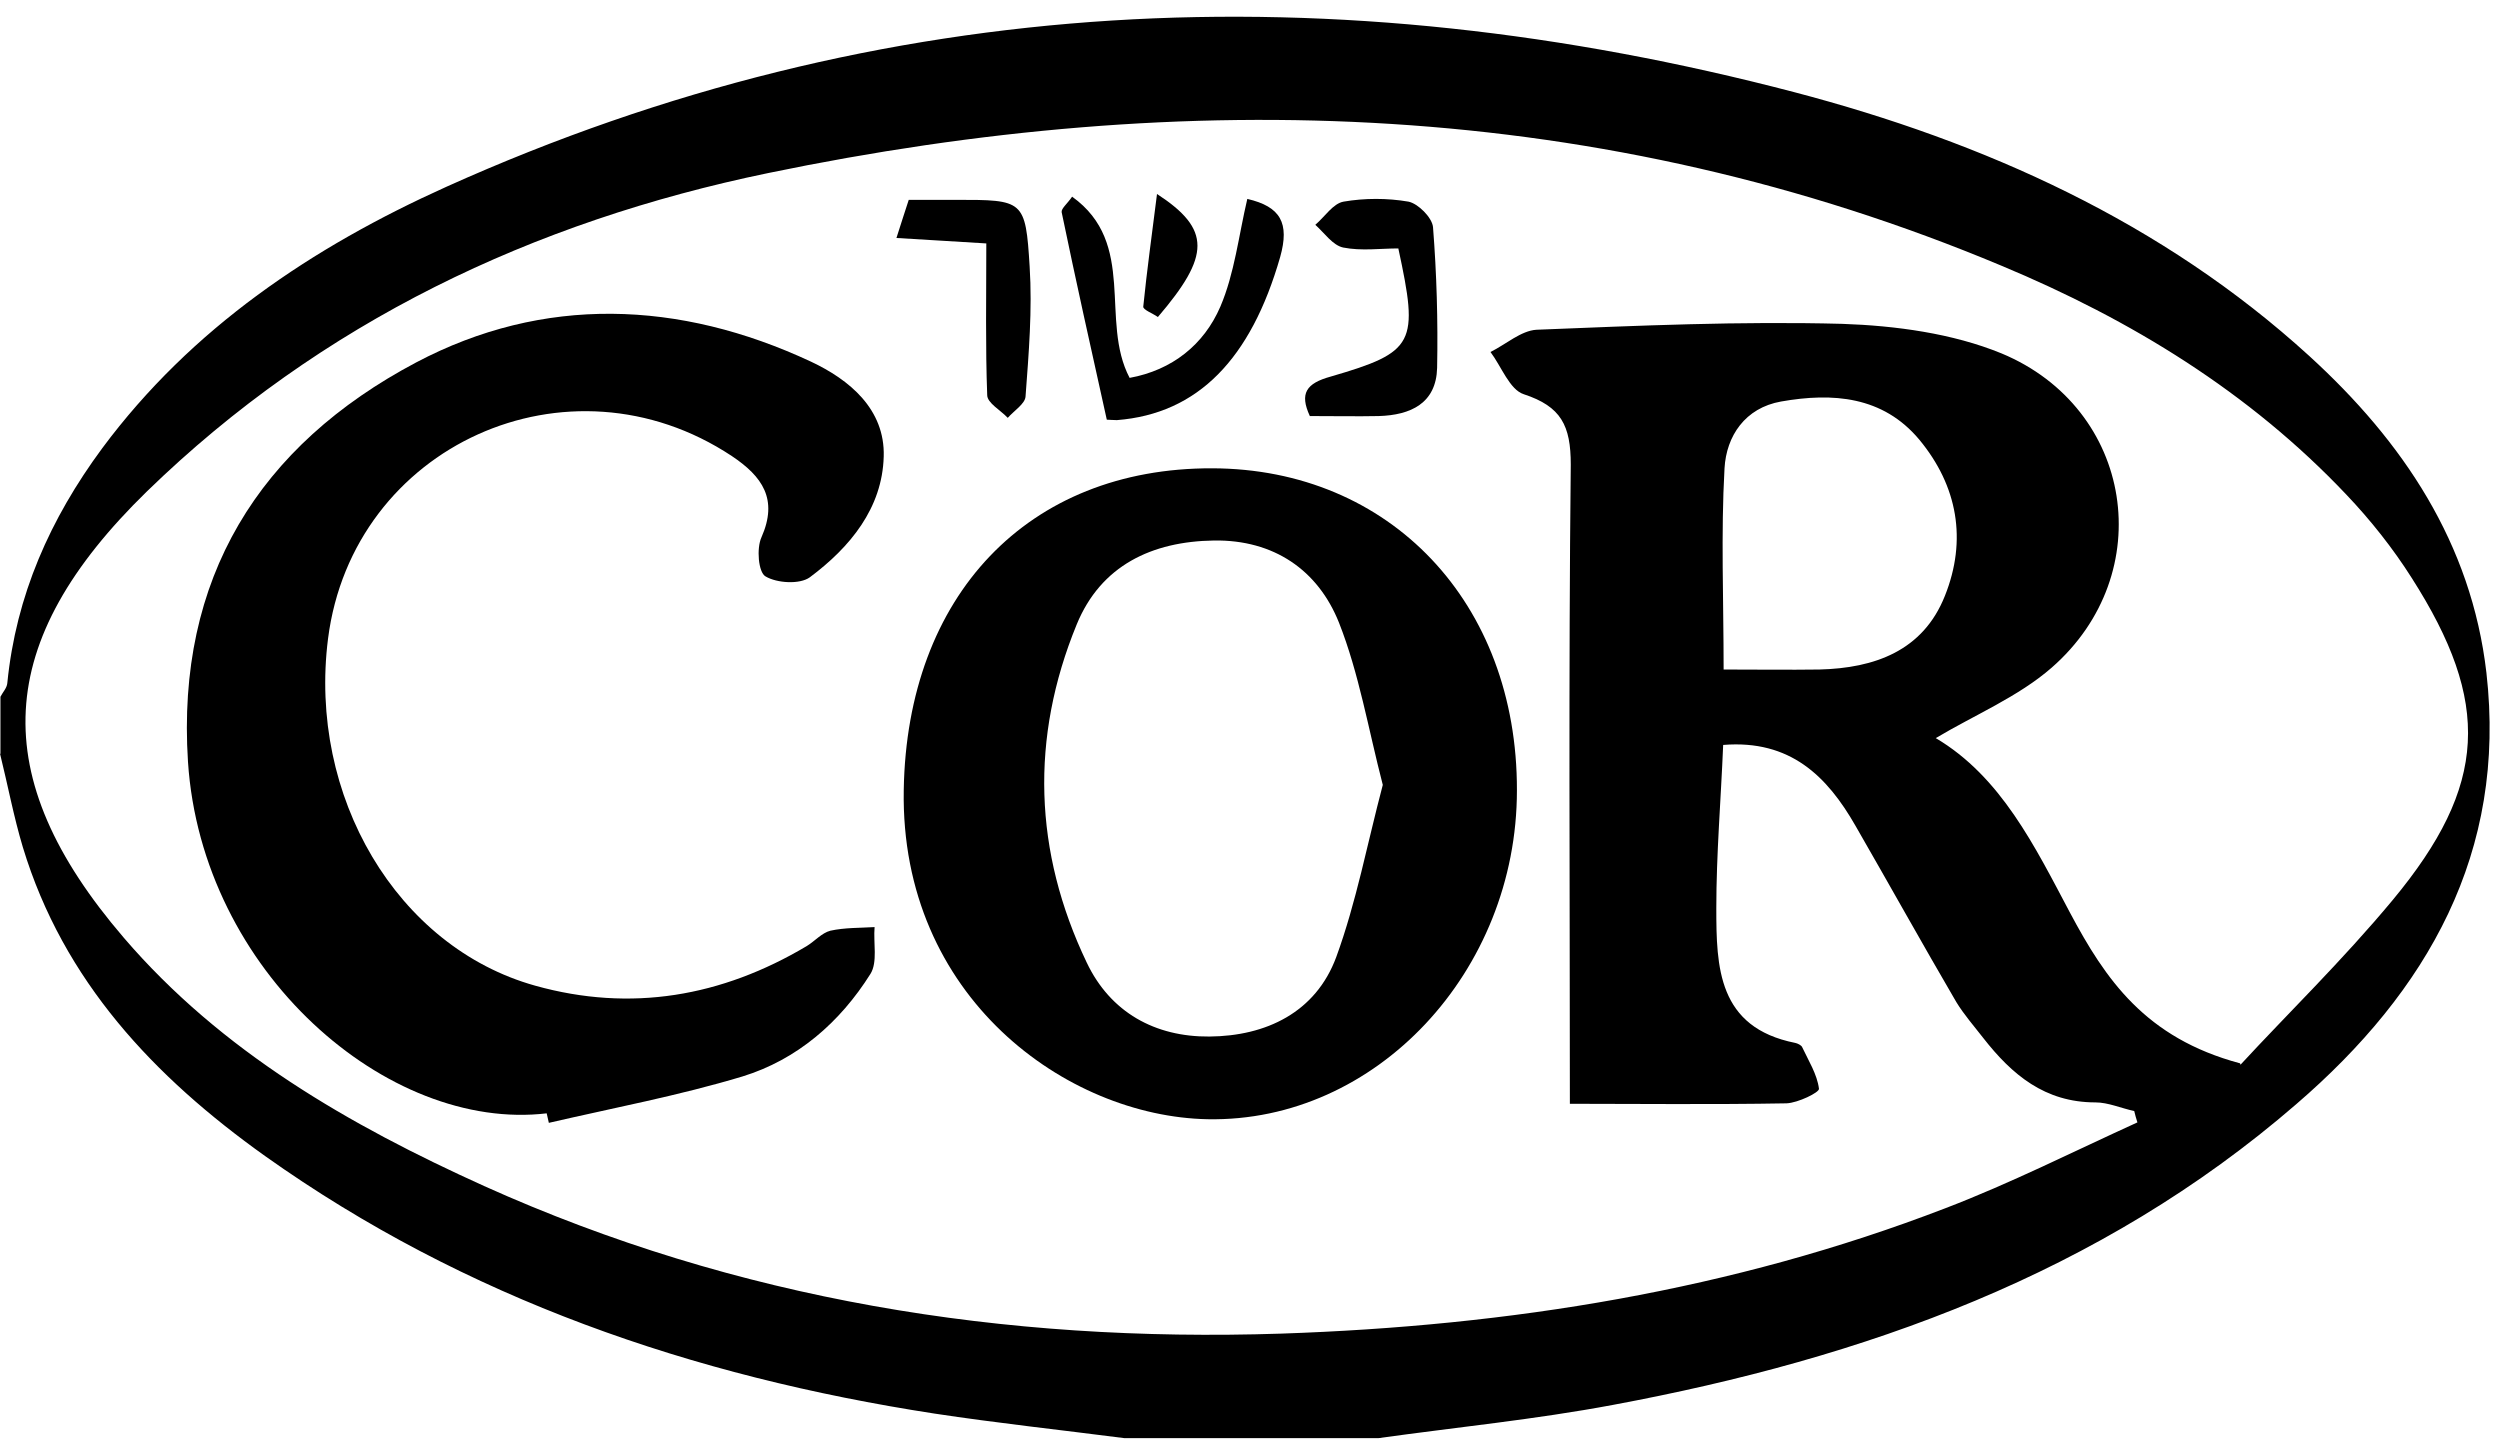
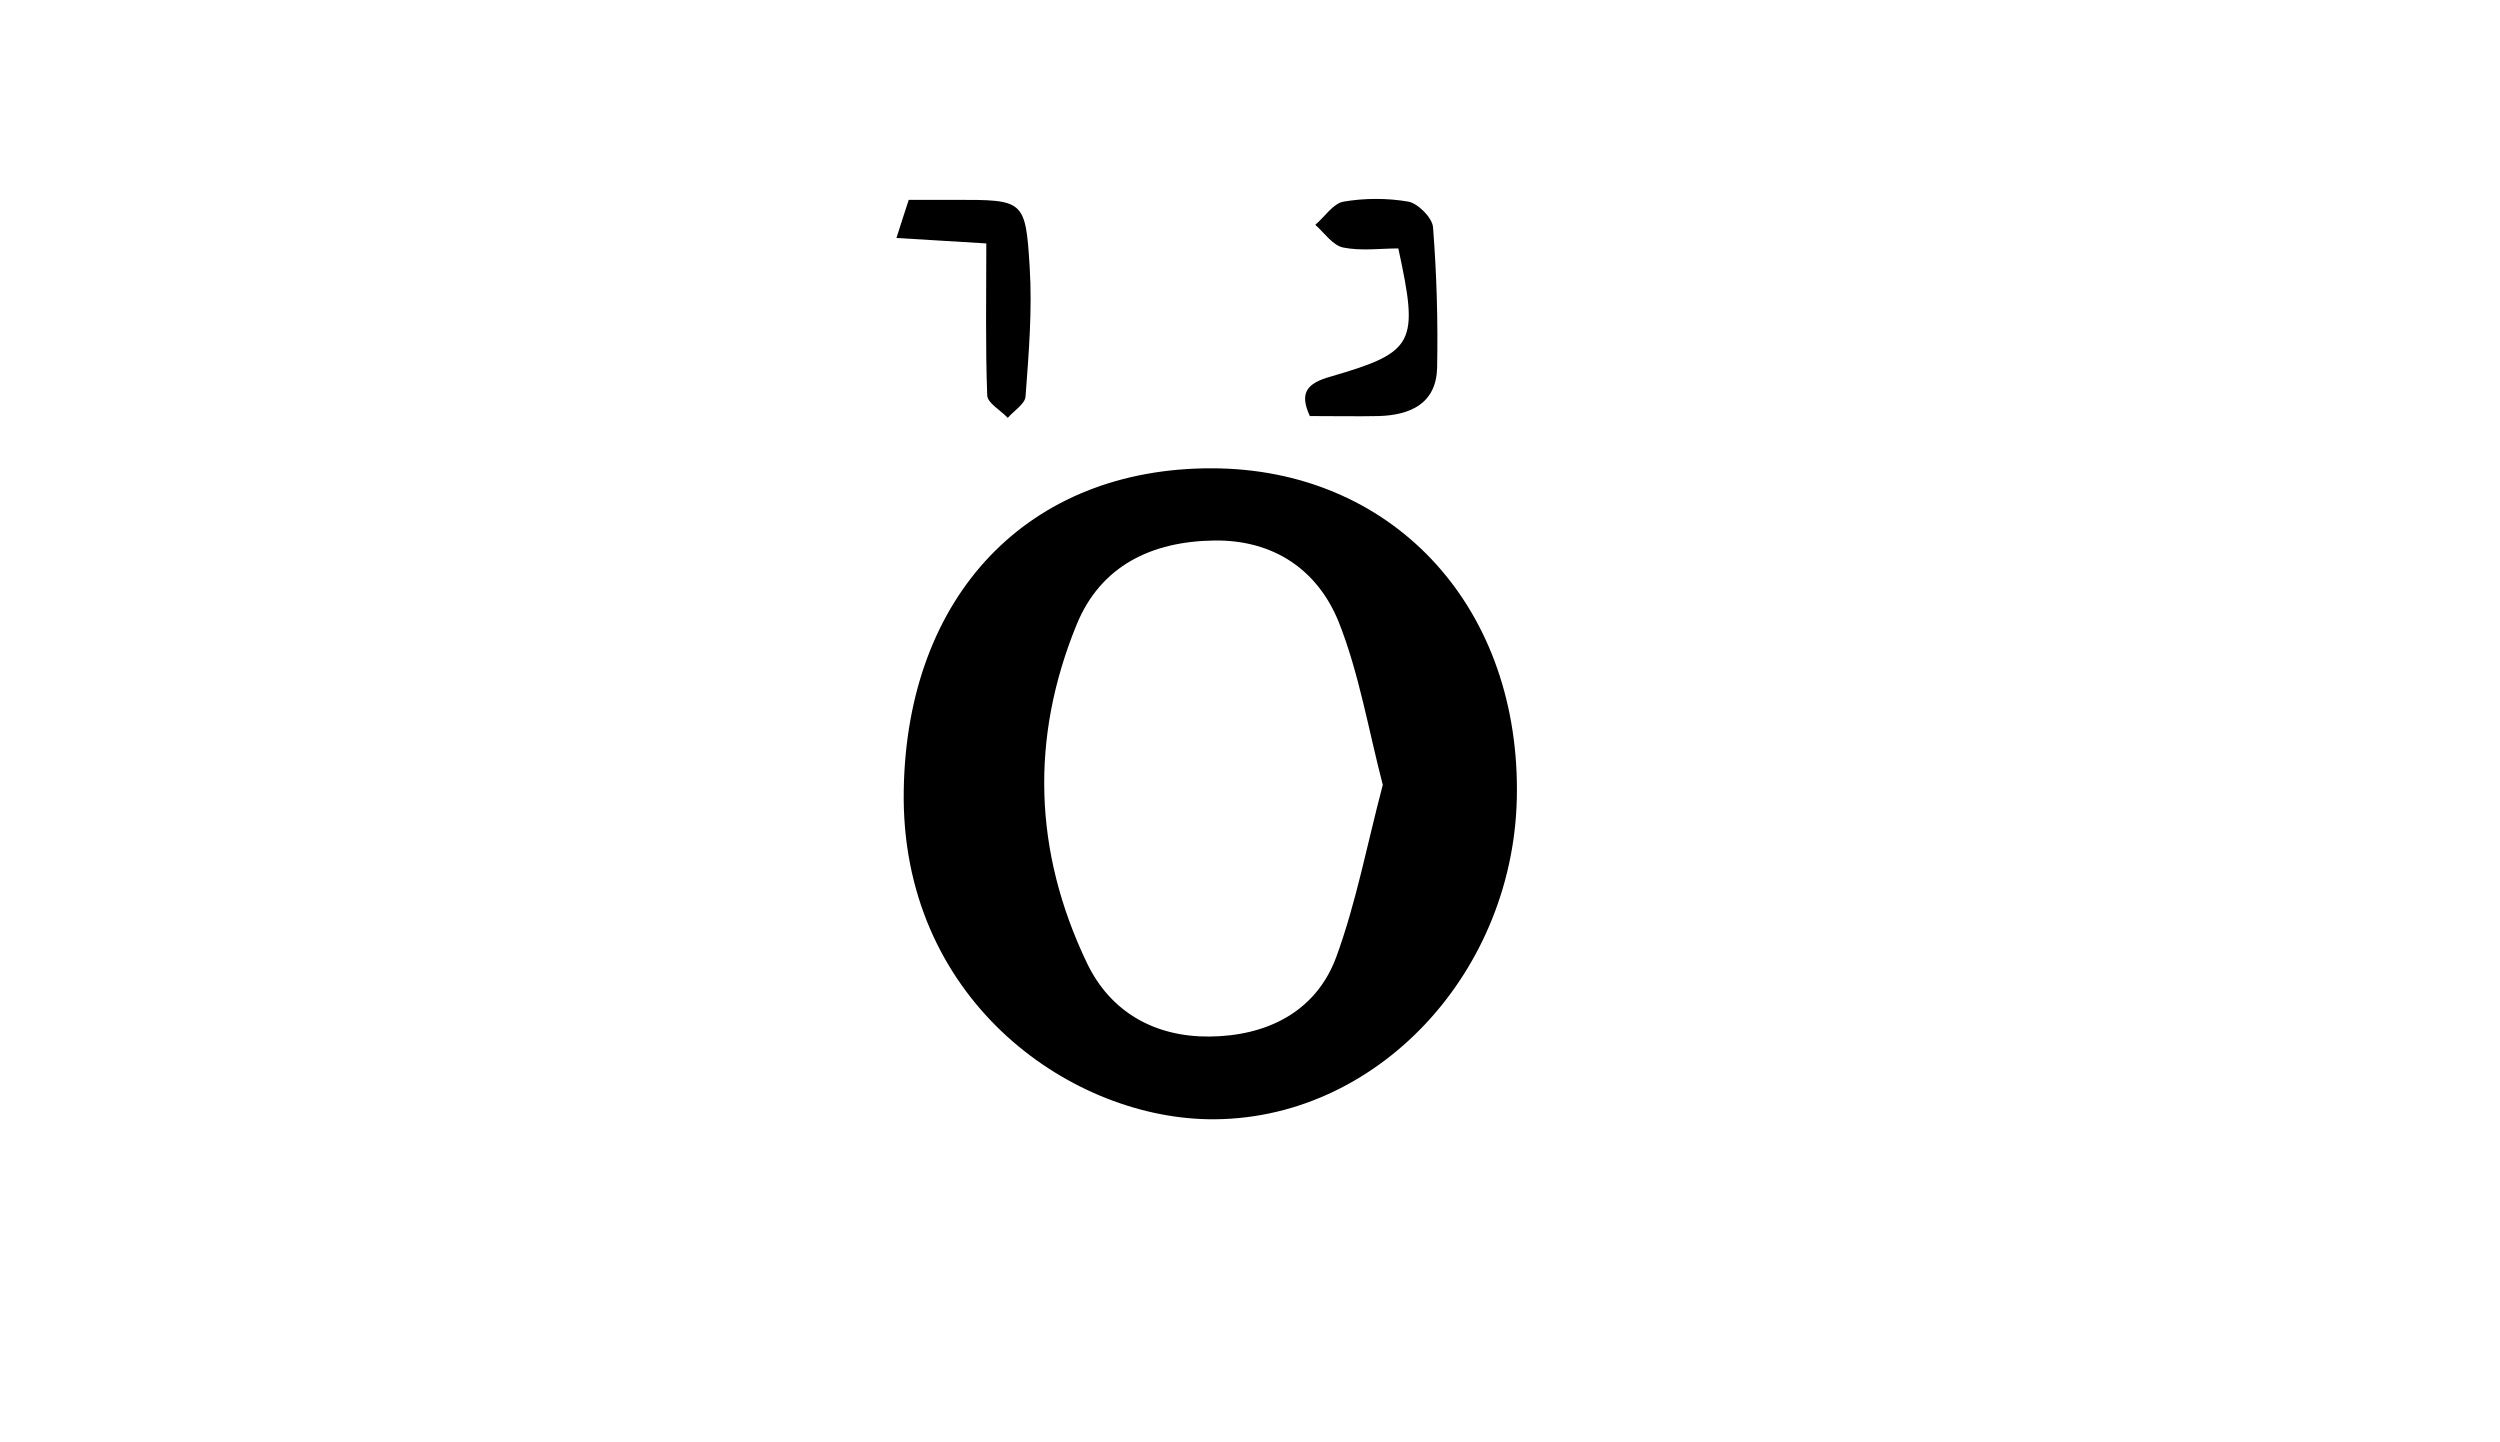
<svg xmlns="http://www.w3.org/2000/svg" fill="none" viewBox="0 0 78 45" height="45" width="78">
  <g id="Group 89">
-     <path fill="black" d="M0.014 23.525V21.739C0.085 21.598 0.214 21.47 0.228 21.314C0.498 18.579 1.566 16.184 3.188 13.987C5.978 10.231 9.75 7.709 13.935 5.824C27.572 -0.313 41.649 -0.88 55.983 2.876C61.919 4.435 67.47 6.929 72.053 11.11C74.972 13.774 77.107 16.949 77.576 20.988C78.217 26.6 75.74 30.923 71.641 34.452C65.52 39.752 58.161 42.374 50.318 43.834C47.898 44.288 45.45 44.529 43.016 44.869H35.073C33.094 44.614 31.116 44.401 29.152 44.103C21.608 42.941 14.533 40.518 8.27 36.068C4.811 33.602 1.979 30.611 0.712 26.43C0.427 25.481 0.242 24.489 0 23.511M69.904 33.219C71.328 31.674 73.093 29.959 74.658 28.074C77.619 24.503 77.733 21.924 75.242 18.026C74.658 17.105 73.961 16.226 73.207 15.433C70.175 12.23 66.488 9.976 62.445 8.29C49.962 3.06 37.037 2.692 23.97 5.399C16.64 6.915 10.021 10.047 4.583 15.333C-0.214 20.01 -0.455 24.22 3.857 29.251C6.904 32.808 10.903 35.104 15.102 37.003C23.003 40.56 31.315 41.892 39.97 41.609C47.101 41.368 54.033 40.263 60.695 37.697C62.73 36.918 64.694 35.926 66.687 35.019C66.644 34.891 66.616 34.778 66.588 34.664C66.189 34.58 65.776 34.395 65.378 34.395C63.798 34.395 62.773 33.531 61.876 32.383C61.591 32.014 61.278 31.66 61.036 31.263C59.969 29.435 58.944 27.593 57.891 25.764C57.008 24.22 55.855 23.072 53.763 23.242C53.691 24.971 53.549 26.657 53.549 28.329C53.549 30.172 53.592 32.057 56.012 32.539C56.083 32.553 56.197 32.609 56.225 32.666C56.424 33.091 56.695 33.517 56.752 33.97C56.766 34.084 56.097 34.409 55.741 34.424C53.407 34.466 51.072 34.438 48.98 34.438C48.98 27.677 48.937 21.087 49.008 14.497C49.008 13.278 48.709 12.683 47.542 12.3C47.101 12.159 46.845 11.436 46.503 10.982C46.987 10.742 47.457 10.316 47.941 10.288C51.115 10.161 54.303 10.019 57.478 10.104C59.143 10.161 60.922 10.401 62.445 11.025C66.573 12.74 67.37 17.899 64.011 20.832C62.972 21.739 61.606 22.306 60.396 23.029C62.431 24.234 63.484 26.402 64.581 28.471C65.691 30.555 66.929 32.383 69.89 33.176M53.763 20.889C54.83 20.889 55.798 20.903 56.766 20.889C58.488 20.846 59.997 20.308 60.68 18.593C61.378 16.85 61.079 15.163 59.883 13.718C58.745 12.357 57.179 12.244 55.57 12.527C54.446 12.726 53.862 13.604 53.805 14.611C53.691 16.651 53.777 18.706 53.777 20.889" id="Vector" />
-     <path fill="black" d="M17.067 34.735C12.1 35.331 6.292 30.314 5.865 23.766C5.495 18.04 8.085 13.902 12.982 11.309C16.953 9.211 21.195 9.367 25.295 11.28C26.505 11.847 27.615 12.768 27.572 14.242C27.529 15.858 26.519 17.077 25.266 18.012C24.953 18.239 24.241 18.196 23.885 17.984C23.658 17.856 23.601 17.105 23.757 16.765C24.284 15.574 23.786 14.866 22.832 14.228C17.736 10.855 11.004 13.902 10.235 19.925C9.609 24.843 12.384 29.548 16.697 30.753C19.686 31.589 22.519 31.093 25.166 29.52C25.423 29.364 25.636 29.109 25.907 29.038C26.362 28.939 26.832 28.953 27.287 28.925C27.245 29.421 27.387 30.016 27.159 30.384C26.206 31.901 24.868 33.063 23.16 33.587C21.181 34.183 19.145 34.565 17.124 35.033C17.096 34.934 17.081 34.821 17.053 34.721" id="Vector_2" />
    <path fill="black" d="M37.819 14.611C43.371 14.625 47.342 18.806 47.328 24.659C47.328 30.314 42.929 35.019 37.677 34.92C33.293 34.835 28.083 31.121 28.197 24.645C28.297 18.579 32.069 14.596 37.819 14.611ZM43.143 24.489C42.688 22.731 42.403 21.017 41.777 19.429C41.122 17.785 39.741 16.836 37.876 16.864C35.941 16.892 34.346 17.643 33.592 19.486C32.14 23.029 32.254 26.572 33.905 30.03C34.645 31.589 36.04 32.354 37.734 32.34C39.499 32.326 41.051 31.589 41.691 29.86C42.318 28.145 42.659 26.317 43.143 24.489Z" id="Vector_3" />
-     <path fill="black" d="M34.532 13.094C34.034 10.855 33.564 8.743 33.123 6.617C33.109 6.504 33.308 6.348 33.45 6.136C35.486 7.595 34.304 10.005 35.244 11.79C36.568 11.549 37.564 10.756 38.076 9.565C38.518 8.531 38.646 7.354 38.916 6.206C39.955 6.447 40.24 6.958 39.941 8.02C39.03 11.195 37.379 12.91 34.845 13.108C34.717 13.108 34.603 13.094 34.532 13.094Z" id="Vector_4" />
    <path fill="black" d="M40.867 12.981C40.54 12.272 40.753 11.96 41.522 11.748C44.155 10.982 44.269 10.713 43.628 7.751C43.073 7.751 42.475 7.836 41.906 7.723C41.579 7.652 41.322 7.269 41.038 7.014C41.337 6.759 41.593 6.348 41.92 6.291C42.575 6.178 43.287 6.178 43.942 6.291C44.24 6.348 44.682 6.787 44.71 7.085C44.824 8.545 44.867 10.005 44.838 11.479C44.81 12.584 44.013 12.952 43.016 12.981C42.347 12.995 41.664 12.981 40.881 12.981" id="Vector_5" />
    <path fill="black" d="M30.773 7.595C29.805 7.539 28.965 7.482 27.969 7.425C28.125 6.943 28.239 6.575 28.353 6.235C28.908 6.235 29.364 6.235 29.819 6.235C31.94 6.235 31.997 6.235 32.125 8.318C32.211 9.664 32.097 11.025 31.997 12.371C31.983 12.598 31.641 12.811 31.442 13.037C31.214 12.796 30.801 12.57 30.801 12.329C30.744 10.812 30.773 9.296 30.773 7.595Z" id="Vector_6" />
-     <path fill="black" d="M36.097 6.051C37.791 7.156 37.763 7.978 36.126 9.891C35.969 9.778 35.656 9.664 35.67 9.565C35.784 8.431 35.941 7.312 36.097 6.065" id="Vector_7" />
  </g>
</svg>